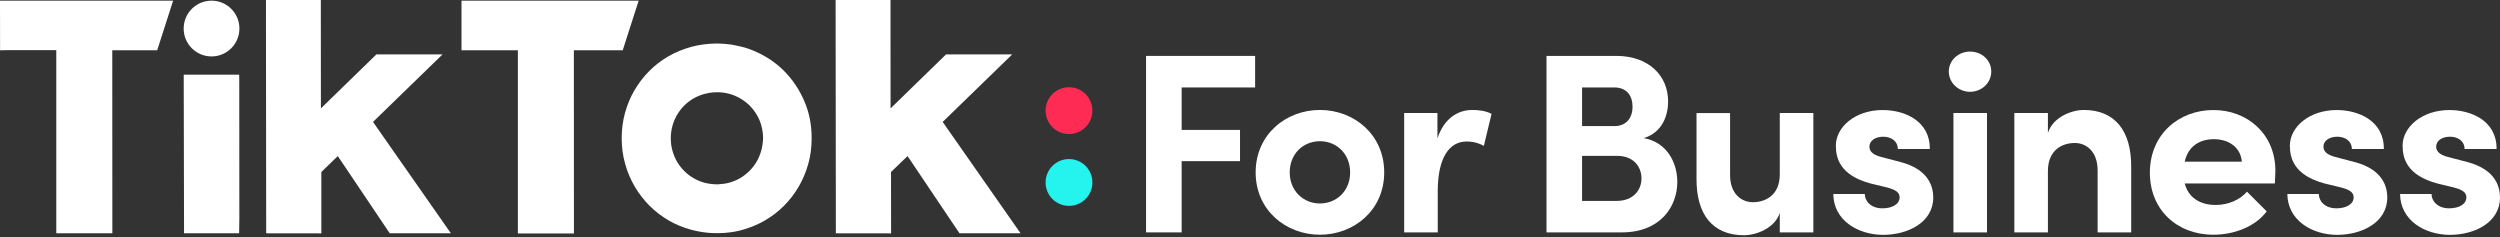
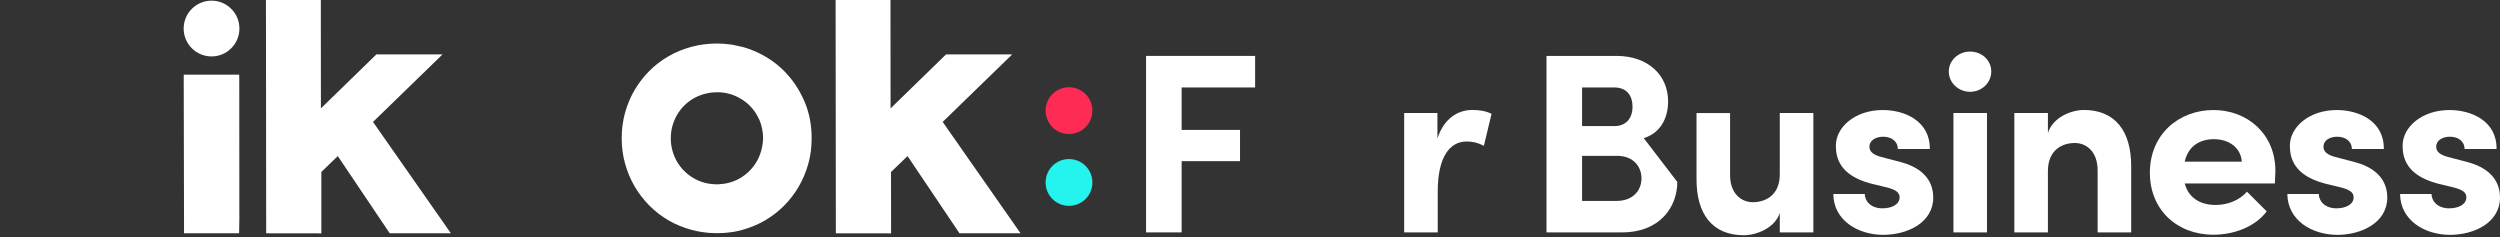
<svg xmlns="http://www.w3.org/2000/svg" width="232" height="22" viewBox="0 0 232 22" fill="none">
  <rect x="0" y="0" width="232" height="22" fill="#333333" stroke="none" />
-   <path d="M0 0.062H0.61H16.066L14.588 4.662H10.419L10.426 20.692V21.65H5.223C5.223 21.65 5.223 21.497 5.223 21.317V4.655H0.61L0.007 4.669L0 0.062Z" fill="white" />
-   <path d="M42.828 0.062H43.438H59.268L57.79 4.662H53.254L53.261 20.692V21.664H48.058C48.058 21.664 48.058 21.504 48.058 21.324V4.662H43.438L42.828 4.669V0.062Z" fill="white" />
  <path d="M17.05 7.394V6.93H22.197L22.204 7.394L22.211 20.297L22.19 21.649H17.078V20.914L17.05 7.394Z" fill="white" />
  <path d="M24.681 1.02V0H25.708H28.913H29.773V0.881L29.78 10.058L34.927 5.05H41.066L34.615 11.314L41.843 21.65H36.168L31.347 14.484L29.821 15.961V21.657L24.702 21.65V21.192L24.681 1.02Z" fill="white" />
  <path d="M77.546 1.02V0H78.573H81.778H82.638V0.881L82.645 10.058L87.792 5.05H93.931L87.48 11.314L94.708 21.65H89.041L84.22 14.484L82.686 15.961L82.694 21.657L77.567 21.65V21.192L77.546 1.02Z" fill="white" />
  <path d="M74.632 9.365C74.168 8.296 73.543 7.367 72.753 6.576C71.962 5.785 71.032 5.168 69.957 4.717C69.86 4.675 69.763 4.634 69.659 4.599C69.624 4.585 69.582 4.571 69.548 4.557C69.485 4.537 69.423 4.516 69.361 4.495C69.312 4.481 69.263 4.46 69.222 4.446C69.173 4.433 69.125 4.419 69.076 4.405C69.021 4.391 68.965 4.37 68.903 4.356C68.882 4.349 68.861 4.342 68.84 4.342C68.591 4.28 68.341 4.224 68.084 4.176C68.077 4.176 68.07 4.176 68.056 4.169C67.966 4.155 67.876 4.141 67.786 4.127C67.592 4.1 67.397 4.079 67.196 4.065C67.051 4.051 66.898 4.051 66.752 4.044C66.676 4.044 66.6 4.037 66.523 4.037C66.454 4.037 66.385 4.037 66.315 4.044C66.156 4.051 65.989 4.051 65.83 4.065C65.483 4.093 65.15 4.134 64.817 4.197C64.761 4.211 64.706 4.217 64.65 4.231C64.602 4.245 64.546 4.252 64.498 4.266C64.38 4.294 64.269 4.322 64.151 4.349C63.395 4.557 62.687 4.842 62.035 5.223C61.383 5.598 60.787 6.049 60.26 6.583C59.725 7.117 59.275 7.707 58.893 8.352C58.511 8.997 58.22 9.704 58.005 10.461C57.797 11.217 57.693 12.007 57.693 12.833C57.693 13.652 57.797 14.442 58.012 15.198C58.22 15.954 58.518 16.655 58.9 17.307C59.281 17.959 59.739 18.549 60.266 19.083C60.8 19.617 61.39 20.068 62.042 20.45C62.694 20.831 63.402 21.122 64.158 21.323C64.283 21.358 64.401 21.386 64.526 21.414C64.567 21.421 64.609 21.434 64.65 21.441C64.734 21.462 64.817 21.476 64.9 21.49C64.949 21.497 64.997 21.511 65.053 21.518C65.136 21.532 65.219 21.546 65.309 21.552C65.351 21.559 65.393 21.566 65.441 21.573C65.573 21.587 65.712 21.601 65.85 21.615C66.024 21.629 66.197 21.636 66.371 21.636C66.426 21.636 66.482 21.636 66.537 21.636C66.593 21.636 66.648 21.636 66.697 21.636C66.87 21.629 67.044 21.629 67.217 21.615C67.377 21.601 67.543 21.587 67.703 21.566C67.807 21.552 67.904 21.539 68.008 21.525C68.063 21.518 68.119 21.504 68.174 21.497C68.244 21.483 68.32 21.469 68.389 21.455C68.431 21.448 68.48 21.434 68.521 21.428C68.639 21.4 68.757 21.372 68.875 21.337C69.624 21.129 70.325 20.838 70.977 20.463C71.629 20.082 72.225 19.631 72.753 19.097C73.287 18.563 73.738 17.973 74.119 17.321C74.501 16.669 74.792 15.968 75.007 15.212C75.222 14.456 75.319 13.672 75.319 12.847C75.326 11.584 75.097 10.433 74.632 9.365ZM70.644 13.977C70.54 14.345 70.401 14.685 70.214 15.004C70.026 15.323 69.805 15.608 69.548 15.864C69.291 16.121 69 16.343 68.688 16.53C68.368 16.718 68.029 16.856 67.668 16.953C67.356 17.037 67.03 17.085 66.697 17.099C66.718 17.099 66.731 17.099 66.752 17.099C66.718 17.099 66.683 17.106 66.641 17.106C66.621 17.106 66.6 17.106 66.586 17.106C66.572 17.106 66.551 17.106 66.537 17.106C66.294 17.106 66.066 17.085 65.837 17.05C65.684 17.03 65.538 16.995 65.393 16.96C65.025 16.863 64.685 16.718 64.366 16.537C64.047 16.35 63.763 16.135 63.499 15.871C63.242 15.615 63.02 15.323 62.833 15.011C62.646 14.692 62.507 14.352 62.403 13.984C62.299 13.617 62.25 13.235 62.25 12.833C62.25 12.431 62.299 12.049 62.403 11.681C62.507 11.314 62.646 10.974 62.833 10.655C63.02 10.343 63.242 10.051 63.499 9.795C63.756 9.538 64.047 9.316 64.359 9.136C64.678 8.955 65.018 8.81 65.386 8.712C65.538 8.671 65.691 8.643 65.844 8.615C66.066 8.581 66.294 8.56 66.53 8.56C66.551 8.56 66.572 8.56 66.593 8.56C66.607 8.56 66.627 8.56 66.641 8.56C66.683 8.56 66.725 8.56 66.766 8.56C66.752 8.56 66.738 8.56 66.725 8.56C67.245 8.581 67.737 8.692 68.202 8.886C68.722 9.108 69.173 9.406 69.562 9.788C69.943 10.169 70.248 10.62 70.477 11.14C70.699 11.661 70.81 12.223 70.817 12.826C70.796 13.228 70.748 13.617 70.644 13.977Z" fill="white" />
  <path d="M22.218 2.65C22.218 4.079 21.06 5.237 19.631 5.237C18.202 5.237 17.044 4.079 17.044 2.65C17.044 1.221 18.202 0.062 19.631 0.062C21.06 0.062 22.218 1.221 22.218 2.65Z" fill="white" />
  <path d="M109.656 8.116V12.056H115.074V14.955H109.656V21.566H106.354V5.188H116.475V8.116H109.656Z" fill="white" />
-   <path d="M116.524 16.003C116.524 12.486 119.326 10.204 122.49 10.204C125.653 10.204 128.455 12.486 128.455 16.003C128.455 19.499 125.653 21.782 122.49 21.782C119.326 21.782 116.524 19.499 116.524 16.003ZM125.292 16.003C125.292 14.269 124.03 13.104 122.49 13.104C120.943 13.104 119.687 14.269 119.687 16.003C119.687 17.717 120.95 18.882 122.49 18.882C124.036 18.882 125.292 17.717 125.292 16.003Z" fill="white" />
  <path d="M138.416 10.565L137.702 13.534C137.036 13.18 136.488 13.131 136.106 13.131C134.511 13.131 133.422 14.602 133.422 17.765V21.567H130.307V10.489H133.394V12.84C134.011 10.988 135.274 10.204 136.647 10.204C137.251 10.204 137.917 10.301 138.416 10.565Z" fill="white" />
-   <path d="M155.654 16.884C155.654 19.145 154.107 21.566 150.5 21.566H143.515V5.188H150.001C152.921 5.188 154.801 6.95 154.801 9.42C154.801 10.634 154.322 12.271 152.539 12.819C154.634 13.173 155.654 15.032 155.654 16.884ZM146.817 8.116V11.702H149.813C150.861 11.702 151.499 11.015 151.499 9.899C151.499 8.9 150.979 8.116 149.813 8.116H146.817ZM152.331 16.551C152.331 15.531 151.645 14.463 150.07 14.463H146.817V18.646H150.028C151.568 18.639 152.331 17.647 152.331 16.551Z" fill="white" />
+   <path d="M155.654 16.884C155.654 19.145 154.107 21.566 150.5 21.566H143.515V5.188H150.001C152.921 5.188 154.801 6.95 154.801 9.42C154.801 10.634 154.322 12.271 152.539 12.819ZM146.817 8.116V11.702H149.813C150.861 11.702 151.499 11.015 151.499 9.899C151.499 8.9 150.979 8.116 149.813 8.116H146.817ZM152.331 16.551C152.331 15.531 151.645 14.463 150.07 14.463H146.817V18.646H150.028C151.568 18.639 152.331 17.647 152.331 16.551Z" fill="white" />
  <path d="M168.279 10.488V21.566H165.164V19.763C164.686 21.212 162.931 21.83 161.835 21.83C158.935 21.83 157.416 19.901 157.437 16.579V10.495H160.551V16.246C160.551 17.98 161.599 18.764 162.667 18.764C163.784 18.764 165.164 18.167 165.164 16.169V10.488H168.279Z" fill="white" />
  <path d="M170.131 18.001H173.051C173.051 18.646 173.599 19.333 174.688 19.333C175.59 19.333 176.284 18.951 176.284 18.313C176.284 17.841 175.902 17.599 175.07 17.384L173.599 17.03C170.748 16.267 170.367 14.678 170.367 13.513C170.367 11.8 172.149 10.211 174.716 10.211C176.735 10.211 179.114 11.21 179.086 13.825H176.117C176.117 13.09 175.5 12.687 174.765 12.687C174.05 12.687 173.481 13.041 173.481 13.617C173.481 14.137 173.96 14.401 174.577 14.567L176.409 15.046C179.072 15.76 179.405 17.425 179.405 18.327C179.405 20.658 177.026 21.795 174.744 21.795C172.413 21.782 170.152 20.45 170.131 18.001Z" fill="white" />
  <path d="M180.849 6.638C180.849 5.591 181.75 4.786 182.819 4.786C183.915 4.786 184.789 5.591 184.789 6.638C184.789 7.686 183.908 8.518 182.819 8.518C181.75 8.518 180.849 7.686 180.849 6.638ZM181.279 10.488H184.393V21.566H181.279V10.488Z" fill="white" />
  <path d="M197.774 15.483V21.567H194.659V15.816C194.659 14.054 193.612 13.27 192.543 13.27C191.427 13.27 190.046 13.867 190.046 15.885V21.567H186.932V10.489H190.046V12.341C190.518 10.842 192.28 10.204 193.376 10.204C196.275 10.204 197.795 12.153 197.774 15.483Z" fill="white" />
  <path d="M211.107 17.023H202.741C203.074 18.306 204.121 19.021 205.62 19.021C206.736 19.021 207.853 18.57 208.519 17.786L210.35 19.617C209.303 21.018 207.354 21.782 205.405 21.782C202.006 21.782 199.508 19.451 199.508 16.031C199.508 12.445 202.221 10.211 205.405 10.211C208.568 10.211 211.155 12.445 211.155 15.844C211.155 16.149 211.127 16.523 211.107 17.023ZM208.041 15.004C207.943 13.7 206.854 12.916 205.453 12.916C204.191 12.916 203.074 13.513 202.741 15.004H208.041Z" fill="white" />
  <path d="M212.265 18.001H215.185C215.185 18.646 215.733 19.333 216.822 19.333C217.724 19.333 218.418 18.951 218.418 18.313C218.418 17.841 218.036 17.599 217.204 17.384L215.733 17.03C212.882 16.267 212.5 14.678 212.5 13.513C212.5 11.8 214.283 10.211 216.85 10.211C218.868 10.211 221.248 11.21 221.22 13.825H218.251C218.251 13.09 217.634 12.687 216.898 12.687C216.184 12.687 215.615 13.041 215.615 13.617C215.615 14.137 216.094 14.401 216.711 14.567L218.542 15.046C221.206 15.76 221.539 17.425 221.539 18.327C221.539 20.658 219.16 21.795 216.878 21.795C214.547 21.782 212.292 20.45 212.265 18.001Z" fill="white" />
  <path d="M222.726 18.001H225.646C225.646 18.646 226.194 19.333 227.283 19.333C228.185 19.333 228.879 18.951 228.879 18.313C228.879 17.841 228.497 17.599 227.665 17.384L226.194 17.03C223.343 16.267 222.961 14.678 222.961 13.513C222.961 11.8 224.744 10.211 227.311 10.211C229.329 10.211 231.709 11.21 231.681 13.825H228.712C228.712 13.09 228.095 12.687 227.359 12.687C226.645 12.687 226.076 13.041 226.076 13.617C226.076 14.137 226.555 14.401 227.172 14.567L229.003 15.046C231.667 15.76 232 17.425 232 18.327C232 20.658 229.621 21.795 227.339 21.795C225.008 21.782 222.753 20.45 222.726 18.001Z" fill="white" />
  <path d="M101.374 10.266C101.374 11.466 100.403 12.438 99.202 12.438C98.002 12.438 97.031 11.466 97.031 10.266C97.031 9.066 98.002 8.095 99.202 8.095C100.403 8.095 101.374 9.066 101.374 10.266Z" fill="#FE2C55" />
  <path d="M101.374 16.932C101.374 18.133 100.403 19.104 99.202 19.104C98.002 19.104 97.031 18.133 97.031 16.932C97.031 15.732 98.002 14.761 99.202 14.761C100.403 14.761 101.374 15.732 101.374 16.932Z" fill="#25F4EE" />
</svg>